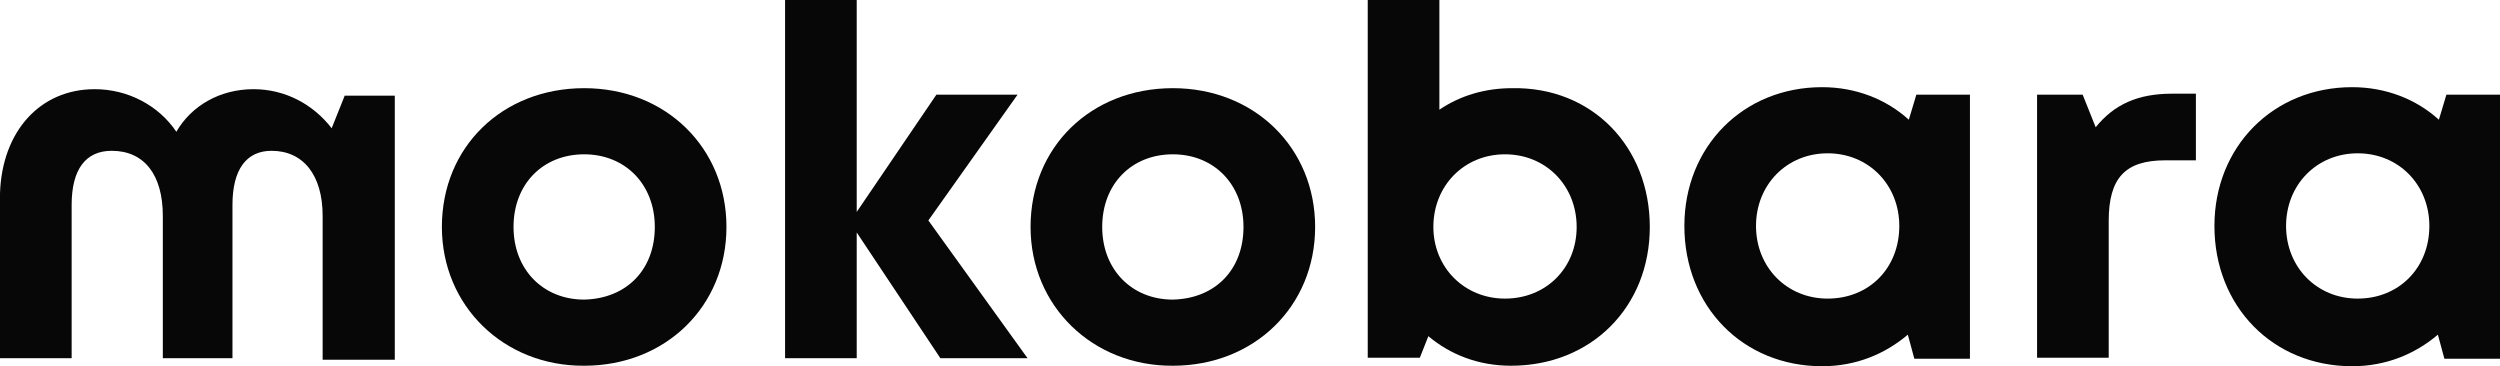
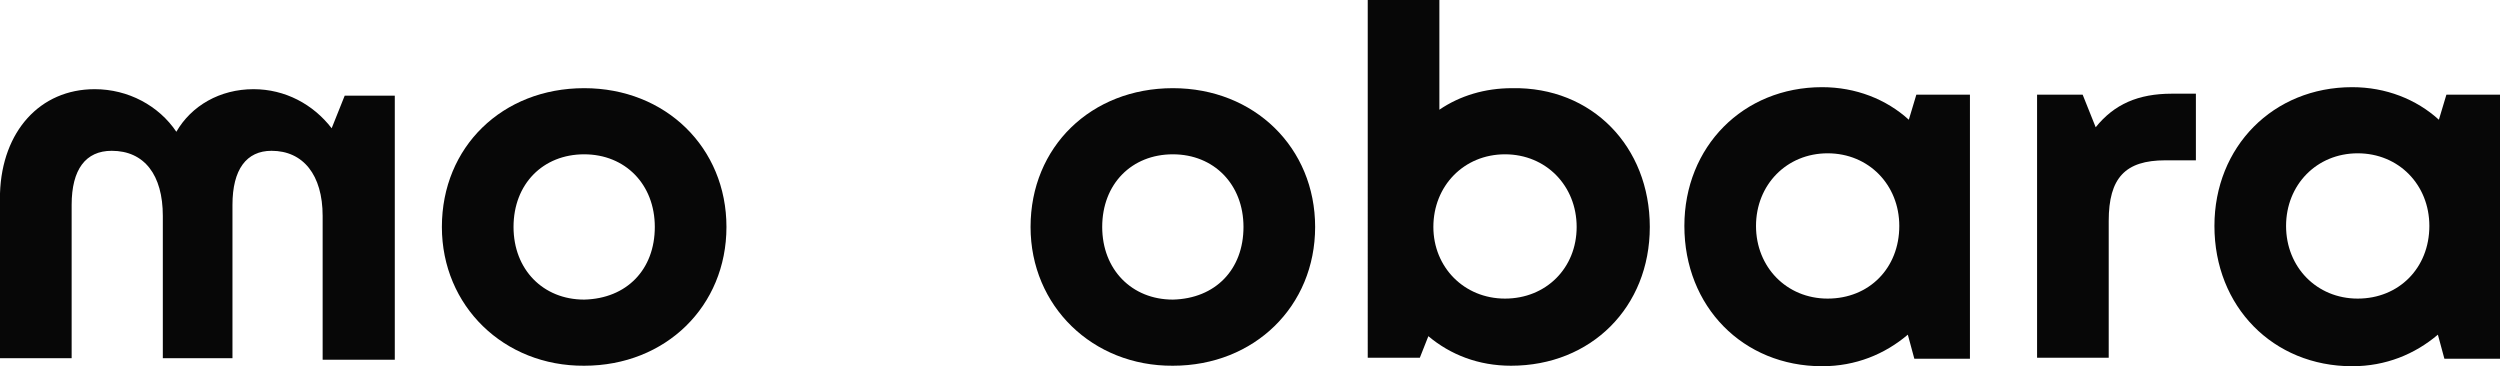
<svg xmlns="http://www.w3.org/2000/svg" version="1.1" id="Layer_1" x="0px" y="0px" viewBox="0 0 499 73.1" style="enable-background:new 0 0 499 73.1;" xml:space="preserve">
  <style type="text/css">
	.st0{fill:#070707;}
</style>
  <g>
    <path class="st0" d="M18.9,17.8c6.7,0,12.8,3.3,16.3,8.5c3-5.2,8.7-8.5,15.4-8.5c6.3,0,11.9,3,15.6,7.8l2.6-6.5h10v52.7H64.4V43.1   c0-8.2-3.9-13-10.2-13c-5,0-7.8,3.7-7.8,10.8v30.6H32.5V43.1c0-8.2-3.7-13-10.2-13c-5.2,0-8,3.7-8,10.8v30.6H0V38.6   C0.4,26.2,8,17.8,18.9,17.8" />
    <path class="st0" d="M88.2,45.3c0-16,12.1-27.7,28.4-27.7S145,29.5,145,45.3s-12.1,27.7-28.4,27.7C100.6,73.1,88.2,61.1,88.2,45.3    M130.7,45.3c0-8.5-5.9-14.5-14.1-14.5s-14.1,5.9-14.1,14.5c0,8.5,5.9,14.5,14.1,14.5C125.1,59.6,130.7,53.8,130.7,45.3" />
-     <polygon class="st0" points="187.7,71.5 171,46.4 171,71.5 156.7,71.5 156.7,0 171,0 171,42.3 186.9,18.9 203.1,18.9 185.3,44    205.1,71.5  " />
    <path class="st0" d="M205.7,45.3c0-16,12.1-27.7,28.4-27.7s28.4,11.9,28.4,27.7s-12.1,27.7-28.4,27.7   C218.1,73.1,205.7,61.1,205.7,45.3 M248.2,45.3c0-8.5-5.9-14.5-14.1-14.5c-8.2,0-14.1,5.9-14.1,14.5c0,8.5,5.9,14.5,14.1,14.5   C242.6,59.6,248.2,53.8,248.2,45.3" />
    <path class="st0" d="M329.3,45.3c0,16-11.7,27.7-27.7,27.7c-6.5,0-12.1-2.2-16.5-5.9l-1.7,4.3h-10.4V0h14.3v21.9   c4.1-2.8,9.1-4.3,14.5-4.3C317.8,17.3,329.3,29.3,329.3,45.3 M300.4,59.6c8.2,0,14.3-6.1,14.3-14.3s-6.1-14.5-14.3-14.5   c-8.2,0-14.3,6.3-14.3,14.5C286.1,53.3,292.2,59.6,300.4,59.6" />
    <path class="st0" d="M393.2,18.9v52.7h-11.1l-1.3-4.8c-4.6,3.9-10.4,6.3-17.1,6.3c-15.8,0-27.5-11.9-27.5-28   c0-15.8,11.7-27.7,27.5-27.7c6.7,0,12.8,2.4,17.3,6.5l1.5-5C382.6,18.9,393.2,18.9,393.2,18.9z M379.1,45.1   c0-8.2-6.1-14.5-14.3-14.5c-8.2,0-14.3,6.3-14.3,14.5s6.1,14.5,14.3,14.5C373.1,59.6,379.1,53.5,379.1,45.1" />
    <path class="st0" d="M438.3,18.6v13.4h-6.1c-8,0-11.3,3.5-11.3,12.1v27.3h-14.3V18.9h9.1l2.6,6.5c3.7-4.6,8.5-6.7,15.2-6.7H438.3z" />
-     <path class="st0" d="M499,18.9v52.7h-11.1l-1.3-4.8c-4.6,3.9-10.4,6.3-17.1,6.3c-15.8,0-27.5-11.9-27.5-28   c0-15.8,11.7-27.7,27.5-27.7c6.7,0,12.8,2.4,17.3,6.5l1.5-5C488.4,18.9,499,18.9,499,18.9z M484.9,45.1c0-8.2-6.1-14.5-14.3-14.5   c-8.2,0-14.3,6.3-14.3,14.5s6.1,14.5,14.3,14.5C478.8,59.6,484.9,53.5,484.9,45.1" />
+     <path class="st0" d="M499,18.9v52.7h-11.1l-1.3-4.8c-4.6,3.9-10.4,6.3-17.1,6.3c-15.8,0-27.5-11.9-27.5-28   c0-15.8,11.7-27.7,27.5-27.7c6.7,0,12.8,2.4,17.3,6.5l1.5-5z M484.9,45.1c0-8.2-6.1-14.5-14.3-14.5   c-8.2,0-14.3,6.3-14.3,14.5s6.1,14.5,14.3,14.5C478.8,59.6,484.9,53.5,484.9,45.1" />
  </g>
</svg>